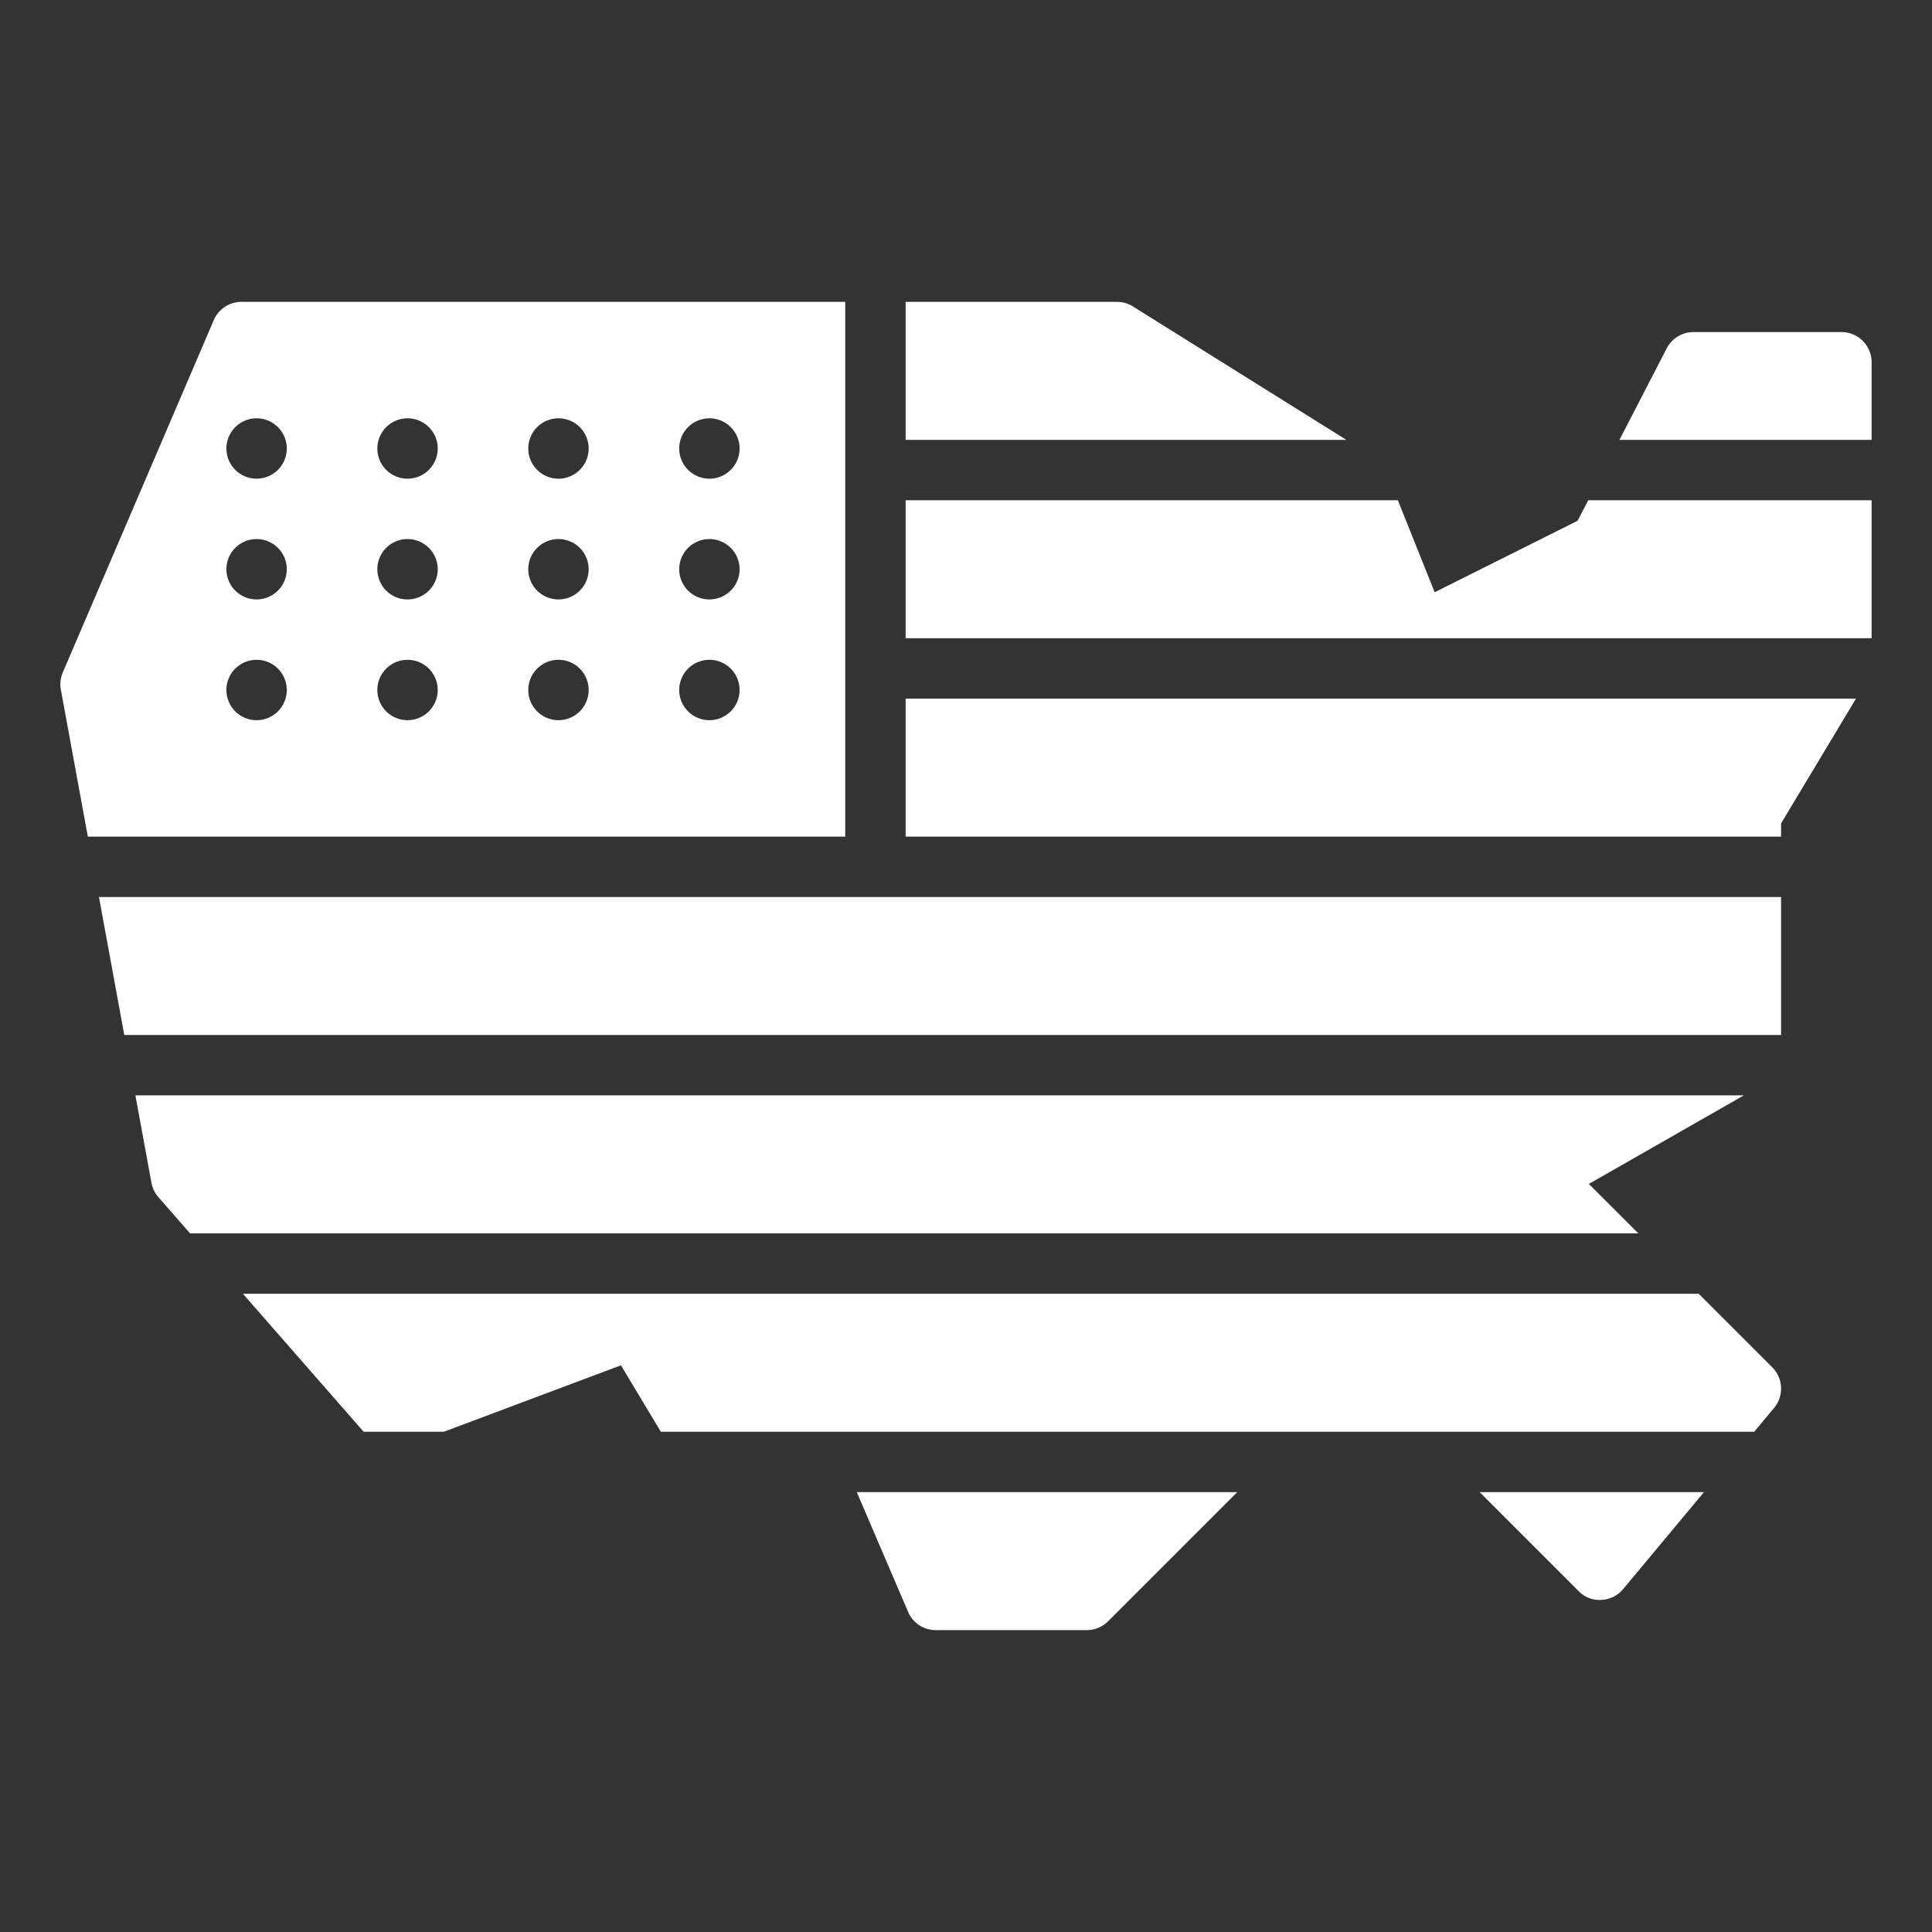
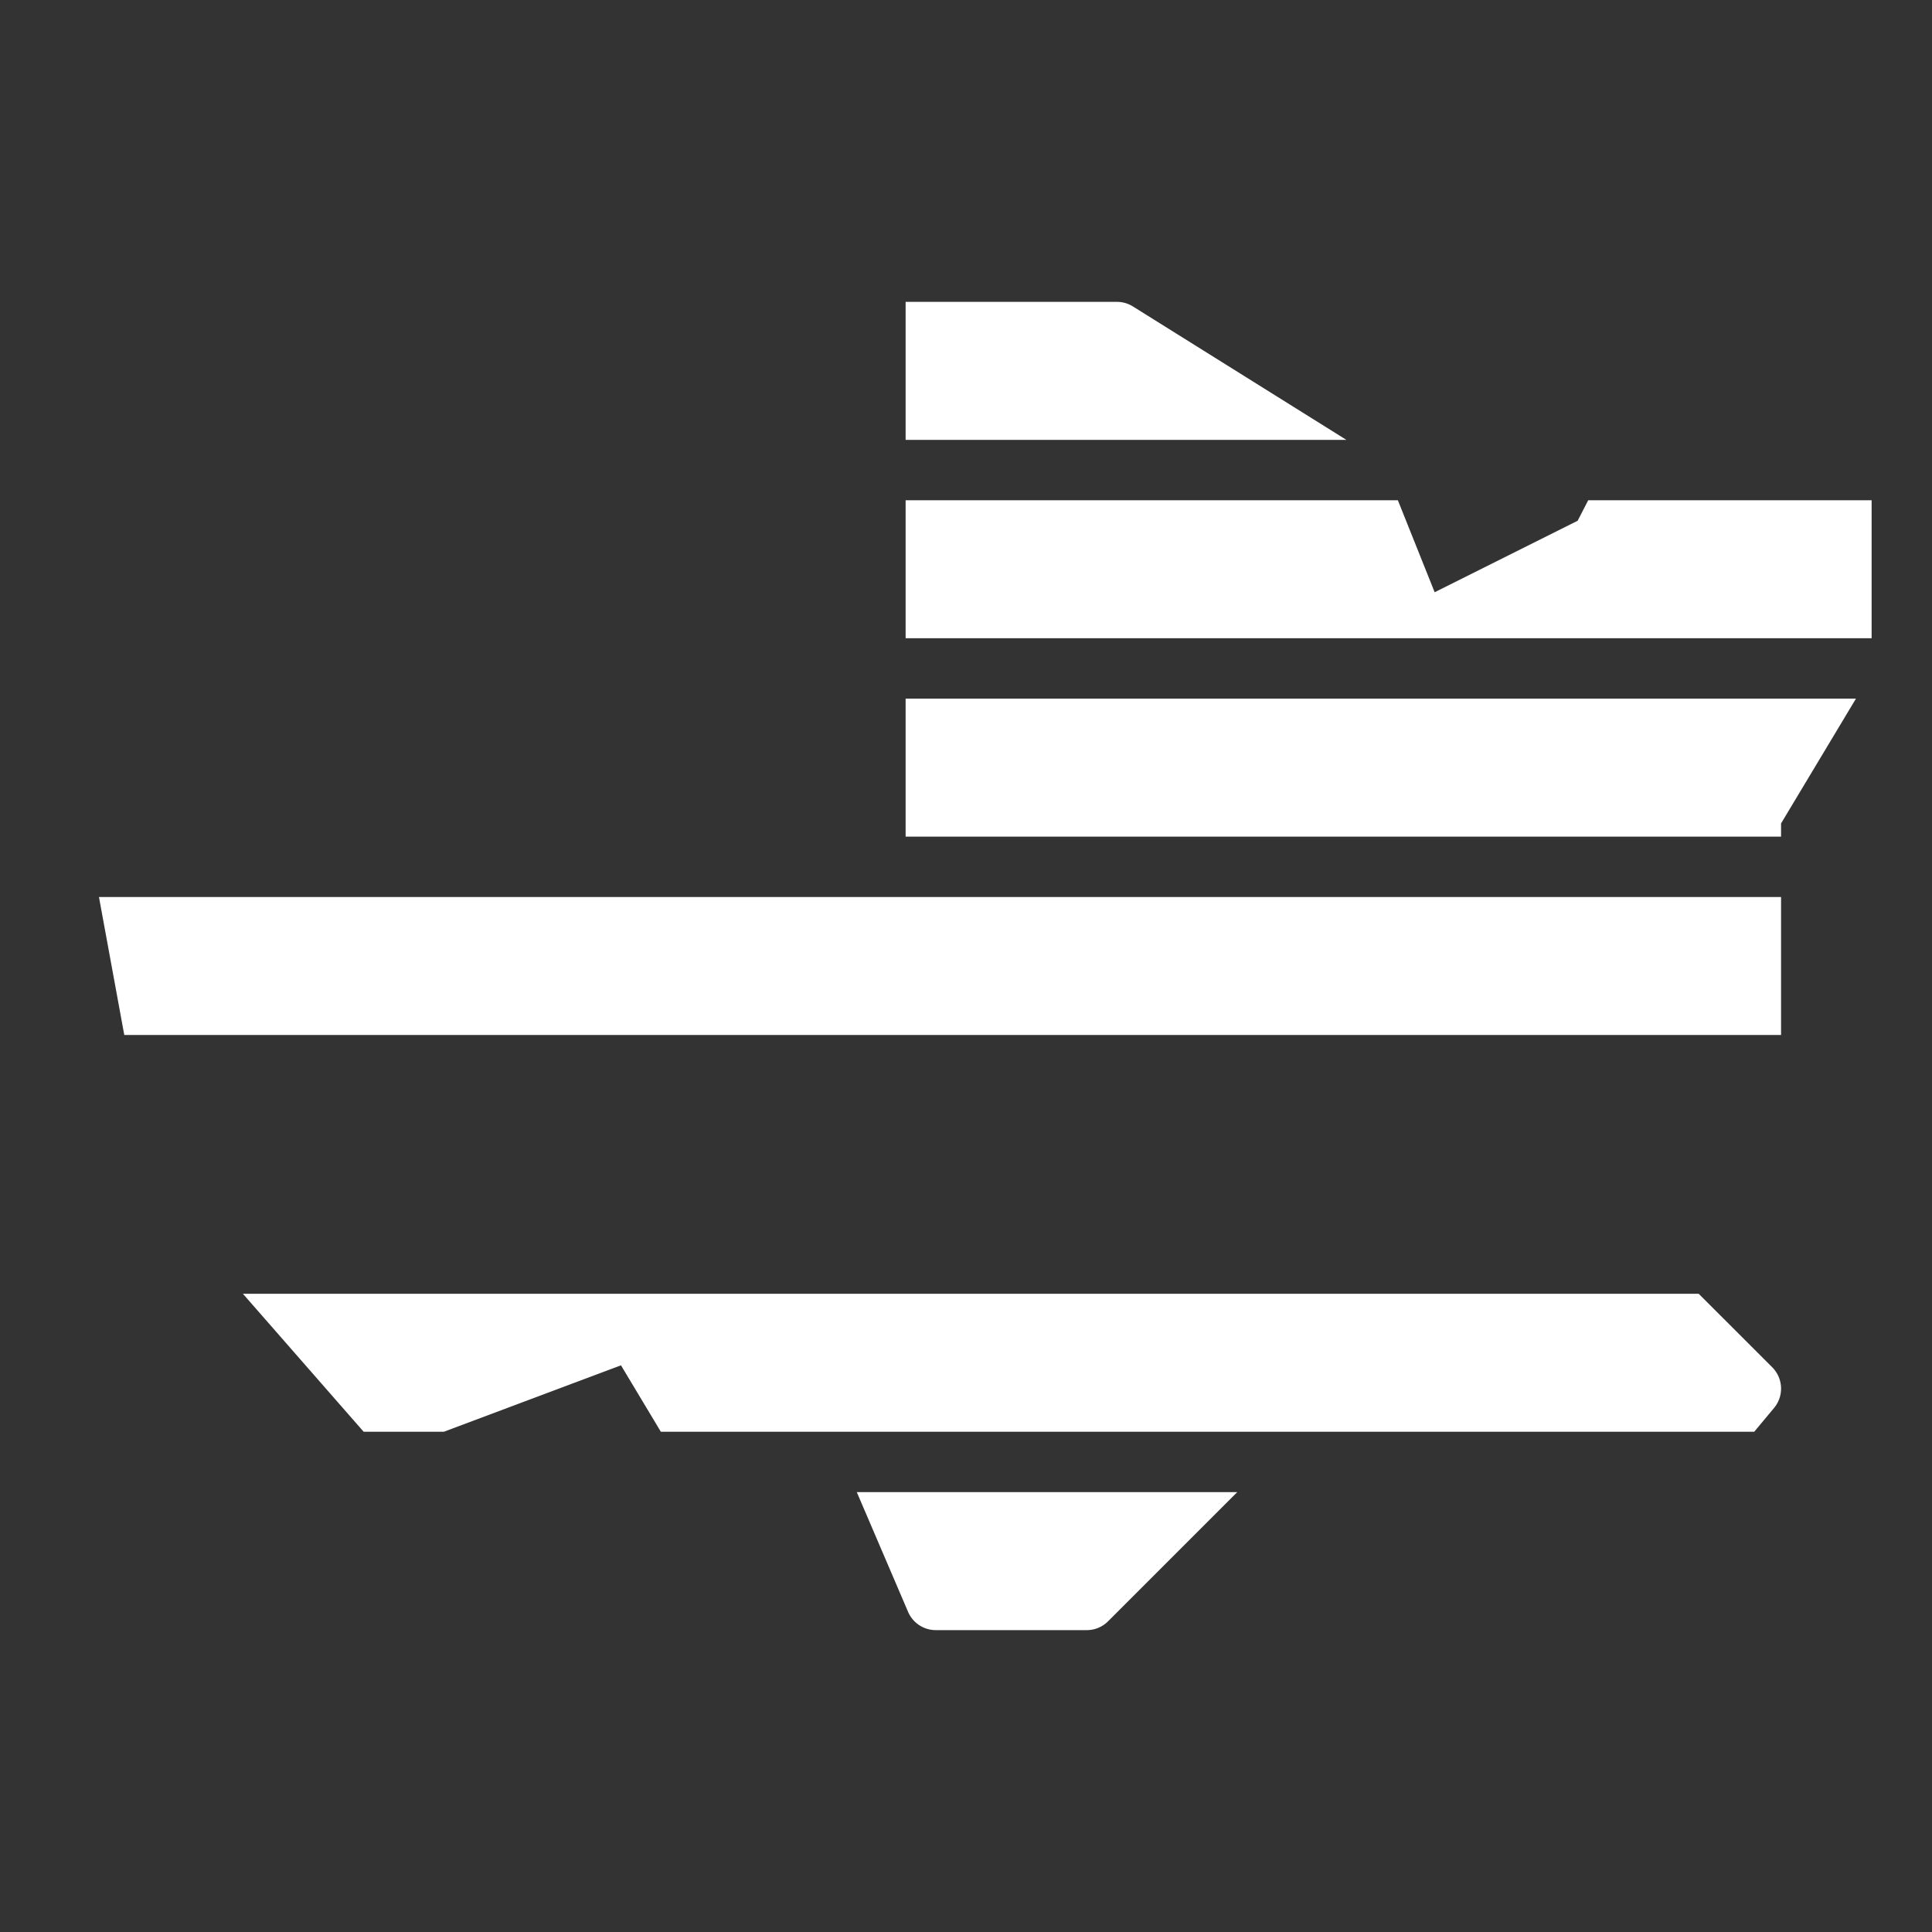
<svg xmlns="http://www.w3.org/2000/svg" version="1.1" width="300" viewBox="0 0 64 64" height="300" id="Solid">
  <rect x="0" y="0" width="64" height="64" fill="#333333" stroke="none" />
  <g transform="matrix(1,0,0,1,0,0)" height="100%" width="100%">
    <path stroke-opacity="1" stroke="none" data-original-color="#000000ff" fill-opacity="1" fill="#ffffff" d="m4.117 34.286h54.883v-4.572h-55.722z" />
    <path stroke-opacity="1" stroke="none" data-original-color="#000000ff" fill-opacity="1" fill="#ffffff" d="m30 27.714h29v-.437l2.481-4.134h-31.481z" />
    <path stroke-opacity="1" stroke="none" data-original-color="#000000ff" fill-opacity="1" fill="#ffffff" d="m52.261 17.251-4.736 2.368-1.219-3.048h-16.306v4.572h32v-4.572h-9.388z" />
-     <path stroke-opacity="1" stroke="none" data-original-color="#000000ff" fill-opacity="1" fill="#ffffff" d="m52.293 52.707a.96.96 0 0 0 .752.292.999.999 0 0 0 .723-.358l2.677-3.212h-7.43z" />
-     <path stroke-opacity="1" stroke="none" data-original-color="#000000ff" fill-opacity="1" fill="#ffffff" d="m52.633 39.219 5.133-2.933h-53.281l.532 2.895a.998.998 0 0 0 .231.477l1.049 1.199h47.975z" />
    <path stroke-opacity="1" stroke="none" data-original-color="#000000ff" fill-opacity="1" fill="#ffffff" d="m56.271 42.857h-48.225l4 4.571h2.659l5.866-2.2 1.32 2.2h36.22l.657-.788a1 1 0 0 0 -.061-1.348z" />
    <path stroke-opacity="1" stroke="none" data-original-color="#000000ff" fill-opacity="1" fill="#ffffff" d="m30.081 53.394a.999.999 0 0 0 .919.606h5a1 1 0 0 0 .707-.293l4.279-4.279h-12.604z" />
-     <path stroke-opacity="1" stroke="none" data-original-color="#000000ff" fill-opacity="1" fill="#ffffff" d="m61 11h-4.9a1 1 0 0 0 -.888.541l-1.566 3.03h8.354v-2.571a1 1 0 0 0 -1-1z" />
    <path stroke-opacity="1" stroke="none" data-original-color="#000000ff" fill-opacity="1" fill="#ffffff" d="m37.53 10.152a.996.996 0 0 0 -.53-.152h-7v4.571h14.6z" />
-     <path stroke-opacity="1" stroke="none" data-original-color="#000000ff" fill-opacity="1" fill="#ffffff" d="m28 10h-20a.999.999 0 0 0 -.919.606l-5 11.667a.998.998 0 0 0 -.065.574l.894 4.867h25.09zm-19.5 13.857a1 1 0 1 1 1-1 1 1 0 0 1 -1 1zm0-4a1 1 0 1 1 1-1 1 1 0 0 1 -1 1zm0-4a1 1 0 1 1 1-1 1 1 0 0 1 -1 1zm5 8a1 1 0 1 1 1-1 1 1 0 0 1 -1 1zm0-4a1 1 0 1 1 1-1 1 1 0 0 1 -1 1zm0-4a1 1 0 1 1 1-1 1 1 0 0 1 -1 1zm5 8a1 1 0 1 1 1-1 1 1 0 0 1 -1 1zm0-4a1 1 0 1 1 1-1 1 1 0 0 1 -1 1zm0-4a1 1 0 1 1 1-1 1 1 0 0 1 -1 1zm5 8a1 1 0 1 1 1-1 1 1 0 0 1 -1 1zm0-4a1 1 0 1 1 1-1 1 1 0 0 1 -1 1zm0-4a1 1 0 1 1 1-1 1 1 0 0 1 -1 1z" />
  </g>
</svg>